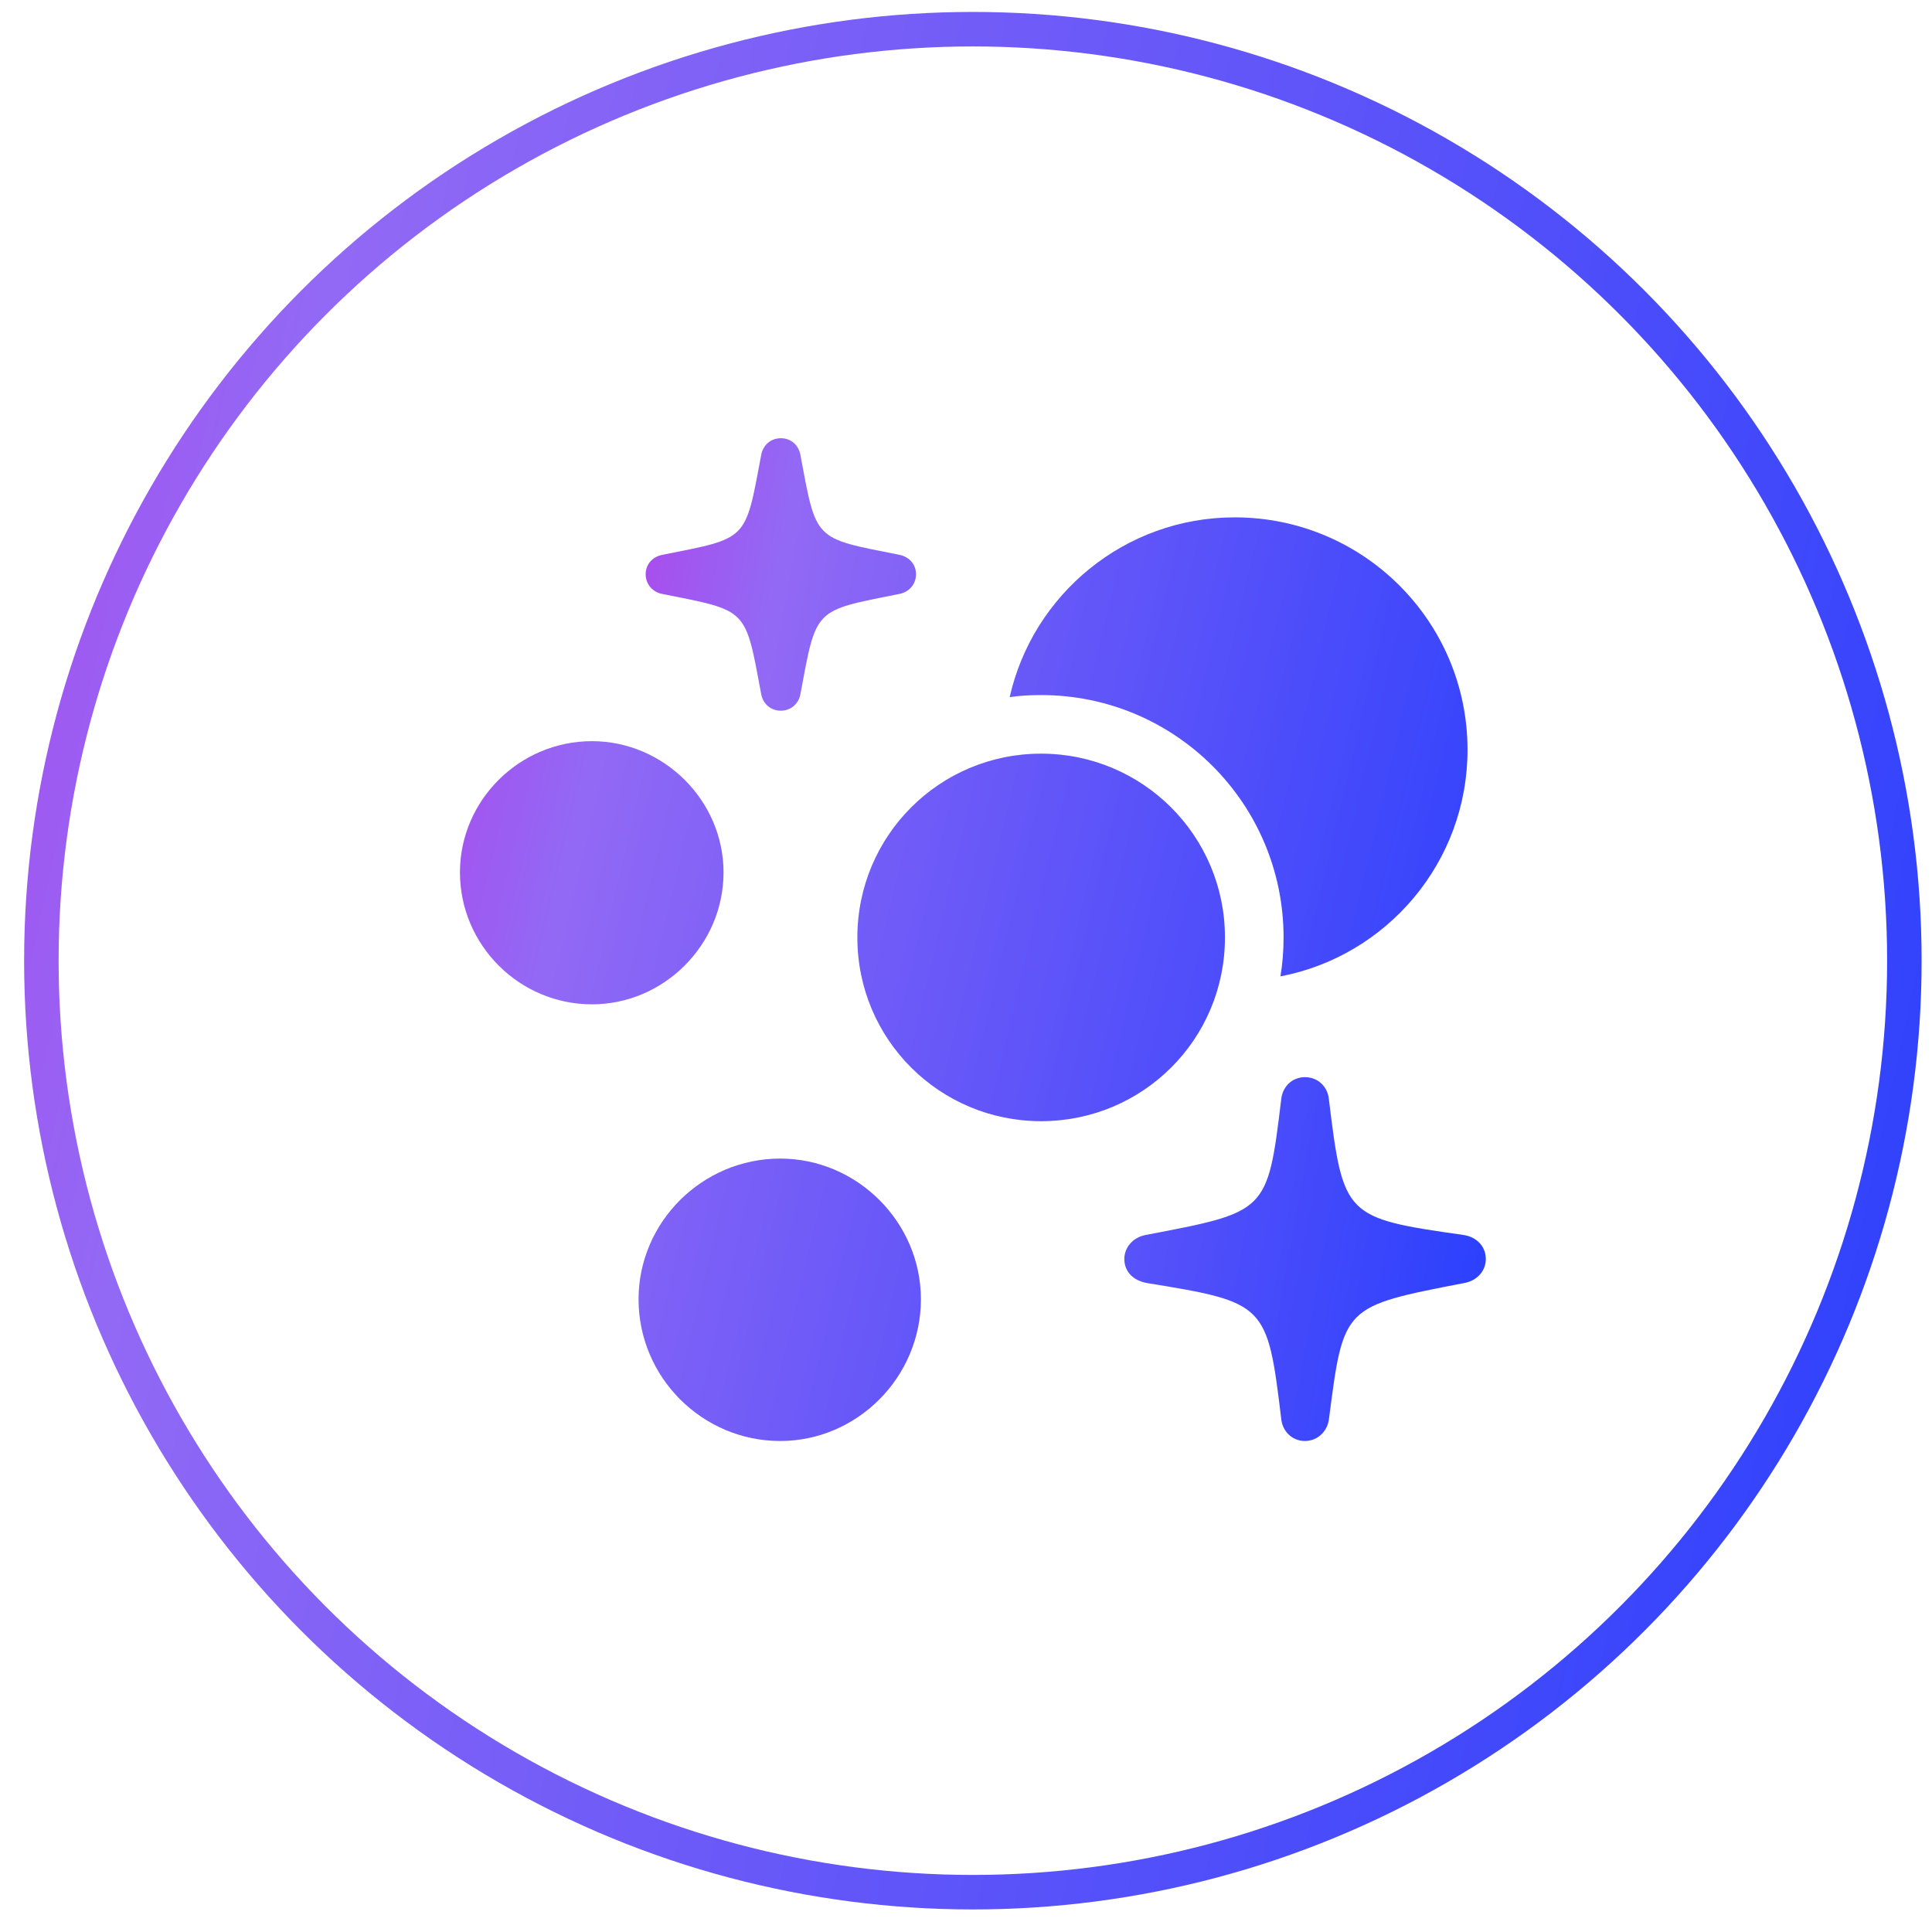
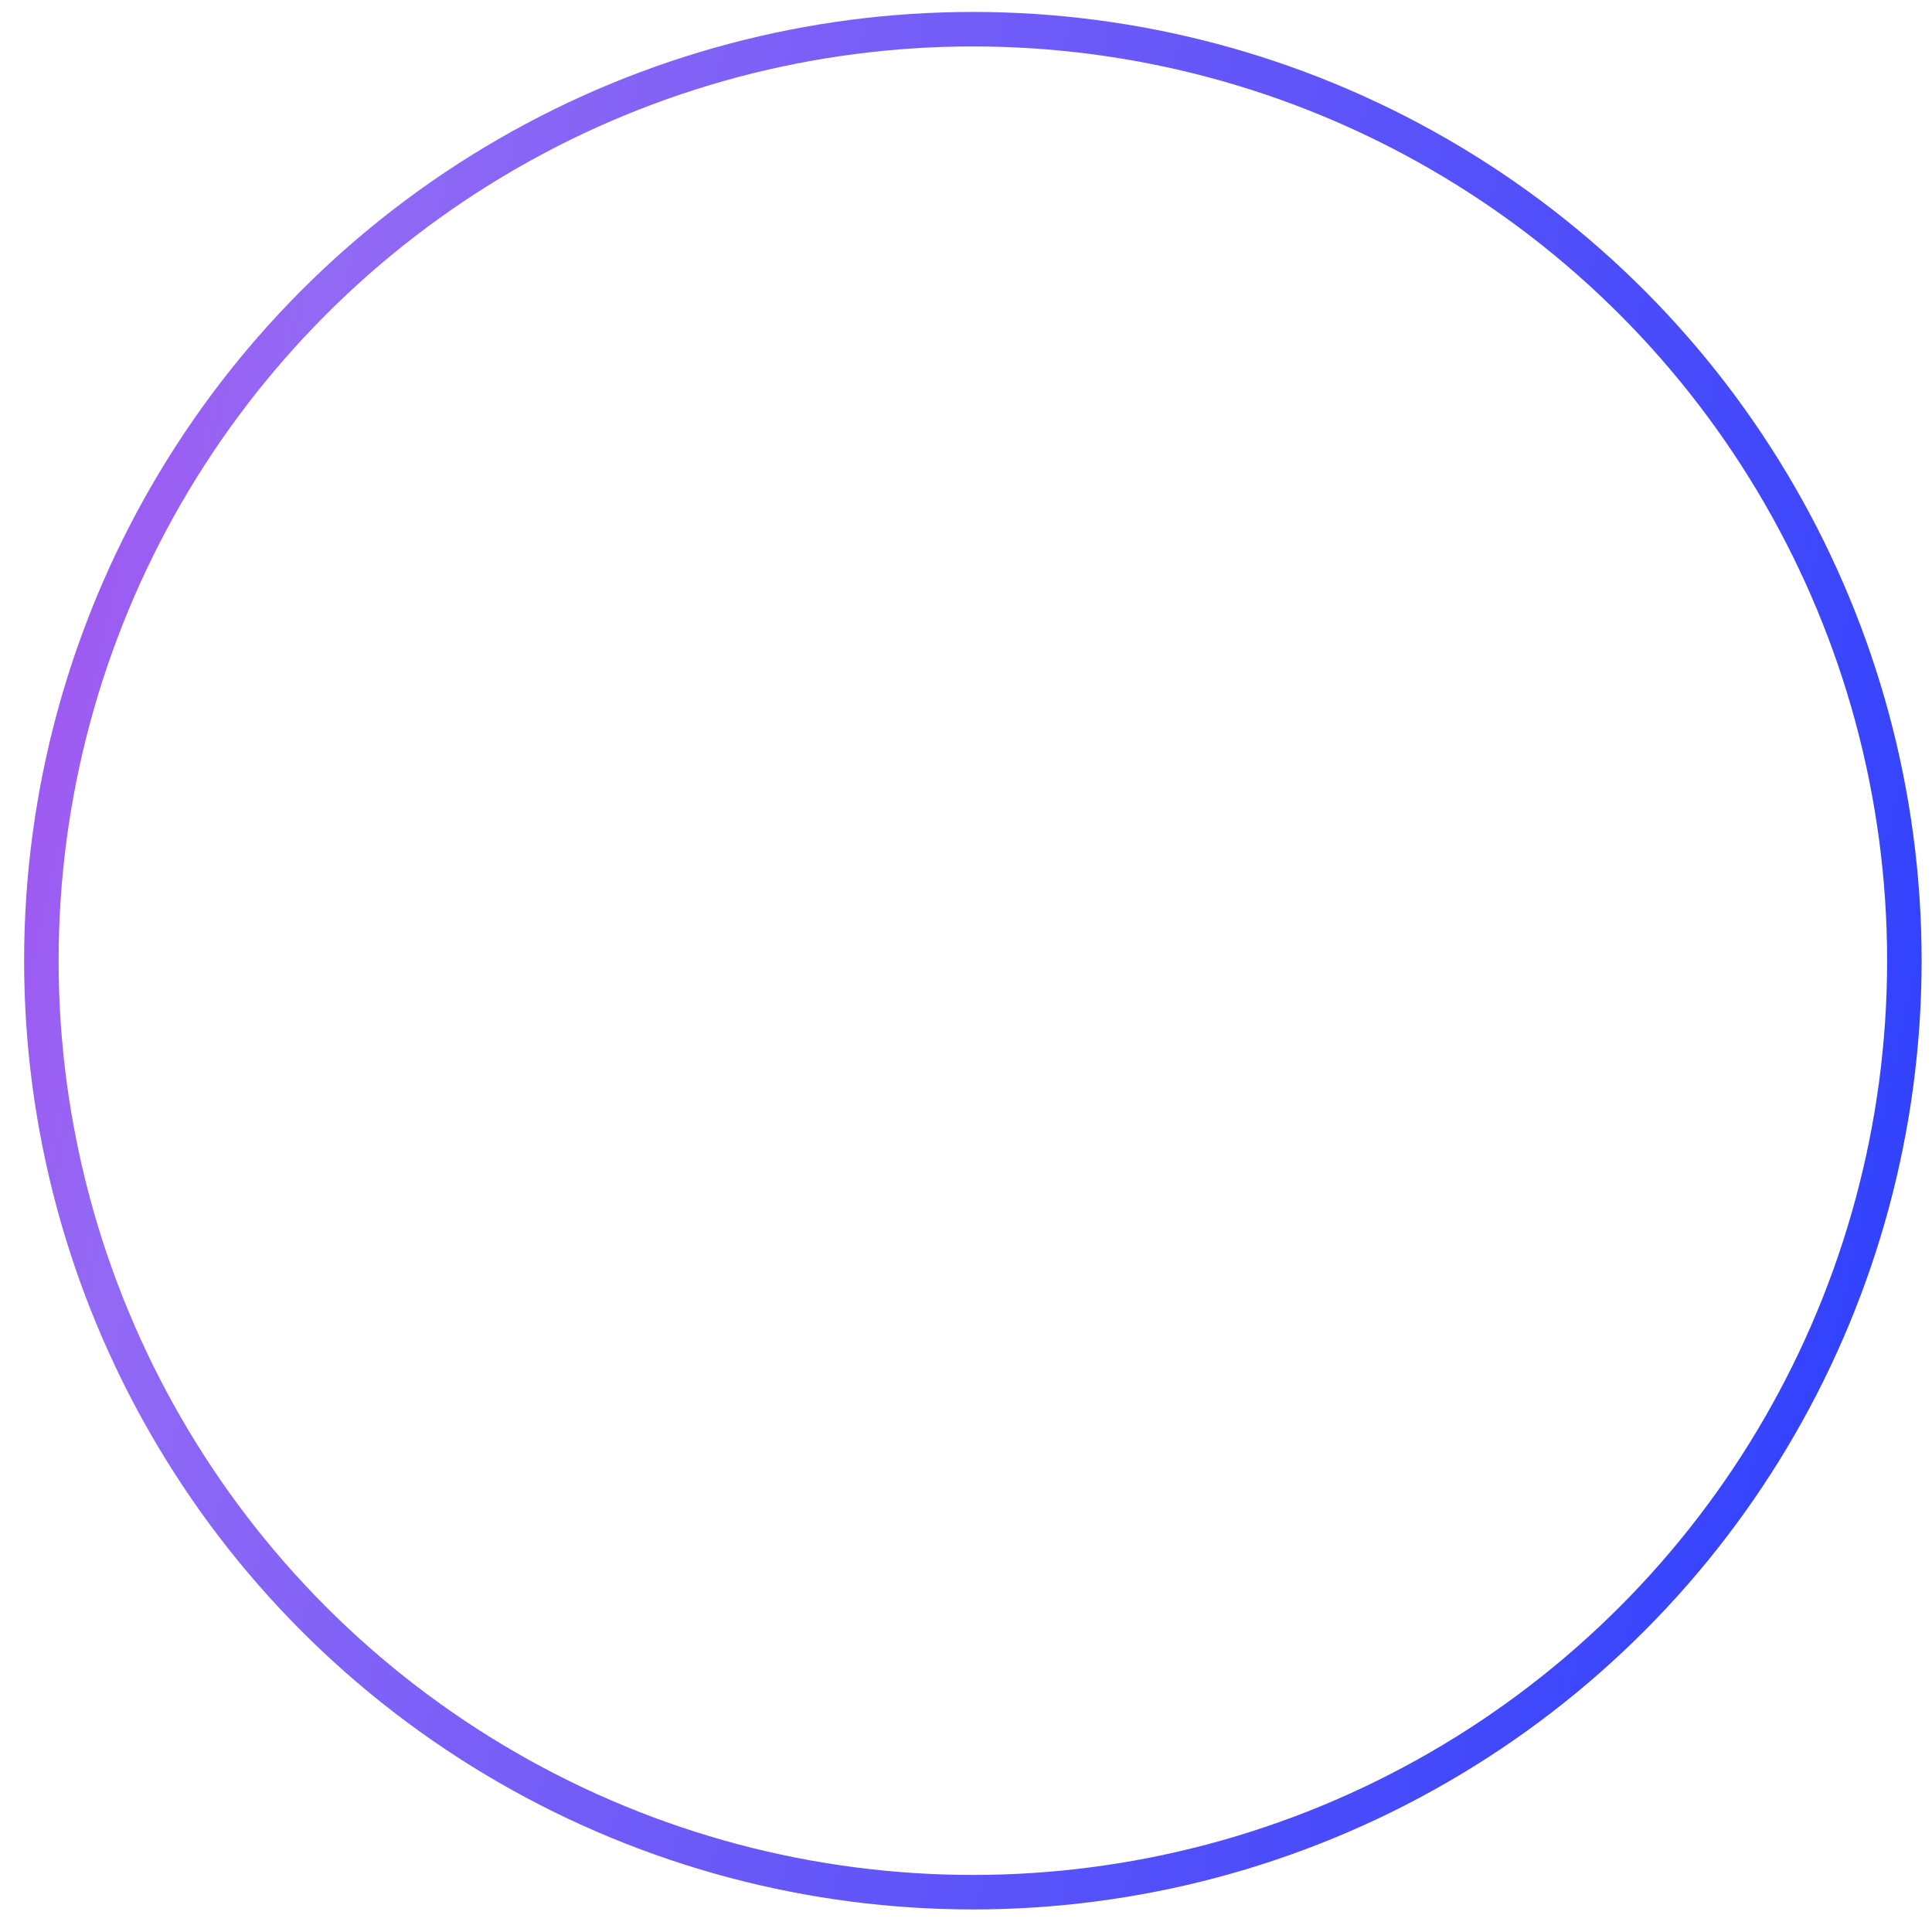
<svg xmlns="http://www.w3.org/2000/svg" width="56" height="56" viewBox="0 0 56 56" fill="none">
  <circle cx="28.199" cy="27.846" r="27" stroke="url(#paint0_linear_308_53)" />
-   <path d="M37.825 41.768C38.175 41.768 38.47 41.506 38.519 41.142C38.946 37.843 38.922 37.872 42.452 37.187C42.81 37.121 43.067 36.842 43.067 36.492C43.067 36.129 42.805 35.859 42.432 35.798C38.986 35.308 38.934 35.27 38.519 31.867C38.486 31.489 38.191 31.222 37.825 31.222C37.451 31.222 37.167 31.5 37.135 31.881C36.738 35.157 36.724 35.125 33.188 35.8C32.833 35.875 32.589 36.162 32.589 36.492C32.589 36.859 32.849 37.121 33.249 37.19C36.684 37.749 36.736 37.793 37.135 41.109C37.167 41.487 37.451 41.768 37.825 41.768ZM22.634 20.6C22.918 20.6 23.152 20.405 23.202 20.11C23.669 17.611 23.579 17.713 26.05 17.219C26.35 17.169 26.551 16.935 26.551 16.644C26.551 16.355 26.35 16.13 26.05 16.078C23.579 15.588 23.669 15.69 23.202 13.197C23.152 12.894 22.918 12.702 22.634 12.702C22.346 12.702 22.114 12.894 22.062 13.197C21.595 15.69 21.687 15.588 19.212 16.08C18.916 16.13 18.715 16.355 18.715 16.644C18.715 16.932 18.914 17.169 19.212 17.219C21.687 17.713 21.595 17.611 22.062 20.11C22.114 20.41 22.348 20.6 22.634 20.6Z" fill="url(#paint1_linear_308_53)" />
-   <path d="M30.176 32.498C33.122 32.498 35.506 30.13 35.506 27.173C35.506 24.227 33.122 21.845 30.176 21.845C27.23 21.845 24.851 24.227 24.851 27.173C24.851 30.128 27.233 32.498 30.176 32.498ZM17.158 29.111C19.238 29.111 20.972 27.391 20.972 25.286C20.972 23.203 19.238 21.483 17.158 21.483C15.052 21.483 13.332 23.203 13.332 25.286C13.332 27.391 15.052 29.111 17.158 29.111ZM22.614 41.768C24.847 41.768 26.693 39.918 26.693 37.66C26.693 35.427 24.847 33.582 22.614 33.582C20.354 33.582 18.509 35.425 18.509 37.66C18.509 39.921 20.354 41.768 22.614 41.768ZM42.537 21.733C42.537 18.015 39.52 14.996 35.788 14.996C32.605 14.996 29.937 17.226 29.266 20.207C29.564 20.163 29.864 20.147 30.176 20.147C34.061 20.147 37.205 23.291 37.205 27.173C37.205 27.568 37.174 27.943 37.114 28.301C40.195 27.711 42.537 24.999 42.537 21.733Z" fill="url(#paint2_linear_308_53)" />
  <defs>
    <linearGradient id="paint0_linear_308_53" x1="-7.906" y1="6.533" x2="61.516" y2="21.567" gradientUnits="userSpaceOnUse">
      <stop offset="0.043" stop-color="#B53EE9" />
      <stop offset="0.243" stop-color="#9269F5" />
      <stop offset="1" stop-color="#2B40FD" />
    </linearGradient>
    <linearGradient id="paint1_linear_308_53" x1="14.905" y1="15.972" x2="46.058" y2="21.624" gradientUnits="userSpaceOnUse">
      <stop offset="0.043" stop-color="#B53EE9" />
      <stop offset="0.243" stop-color="#9269F5" />
      <stop offset="1" stop-color="#2B40FD" />
    </linearGradient>
    <linearGradient id="paint2_linear_308_53" x1="8.763" y1="18.008" x2="45.314" y2="26.642" gradientUnits="userSpaceOnUse">
      <stop offset="0.043" stop-color="#B53EE9" />
      <stop offset="0.243" stop-color="#9269F5" />
      <stop offset="1" stop-color="#2B40FD" />
    </linearGradient>
  </defs>
</svg>